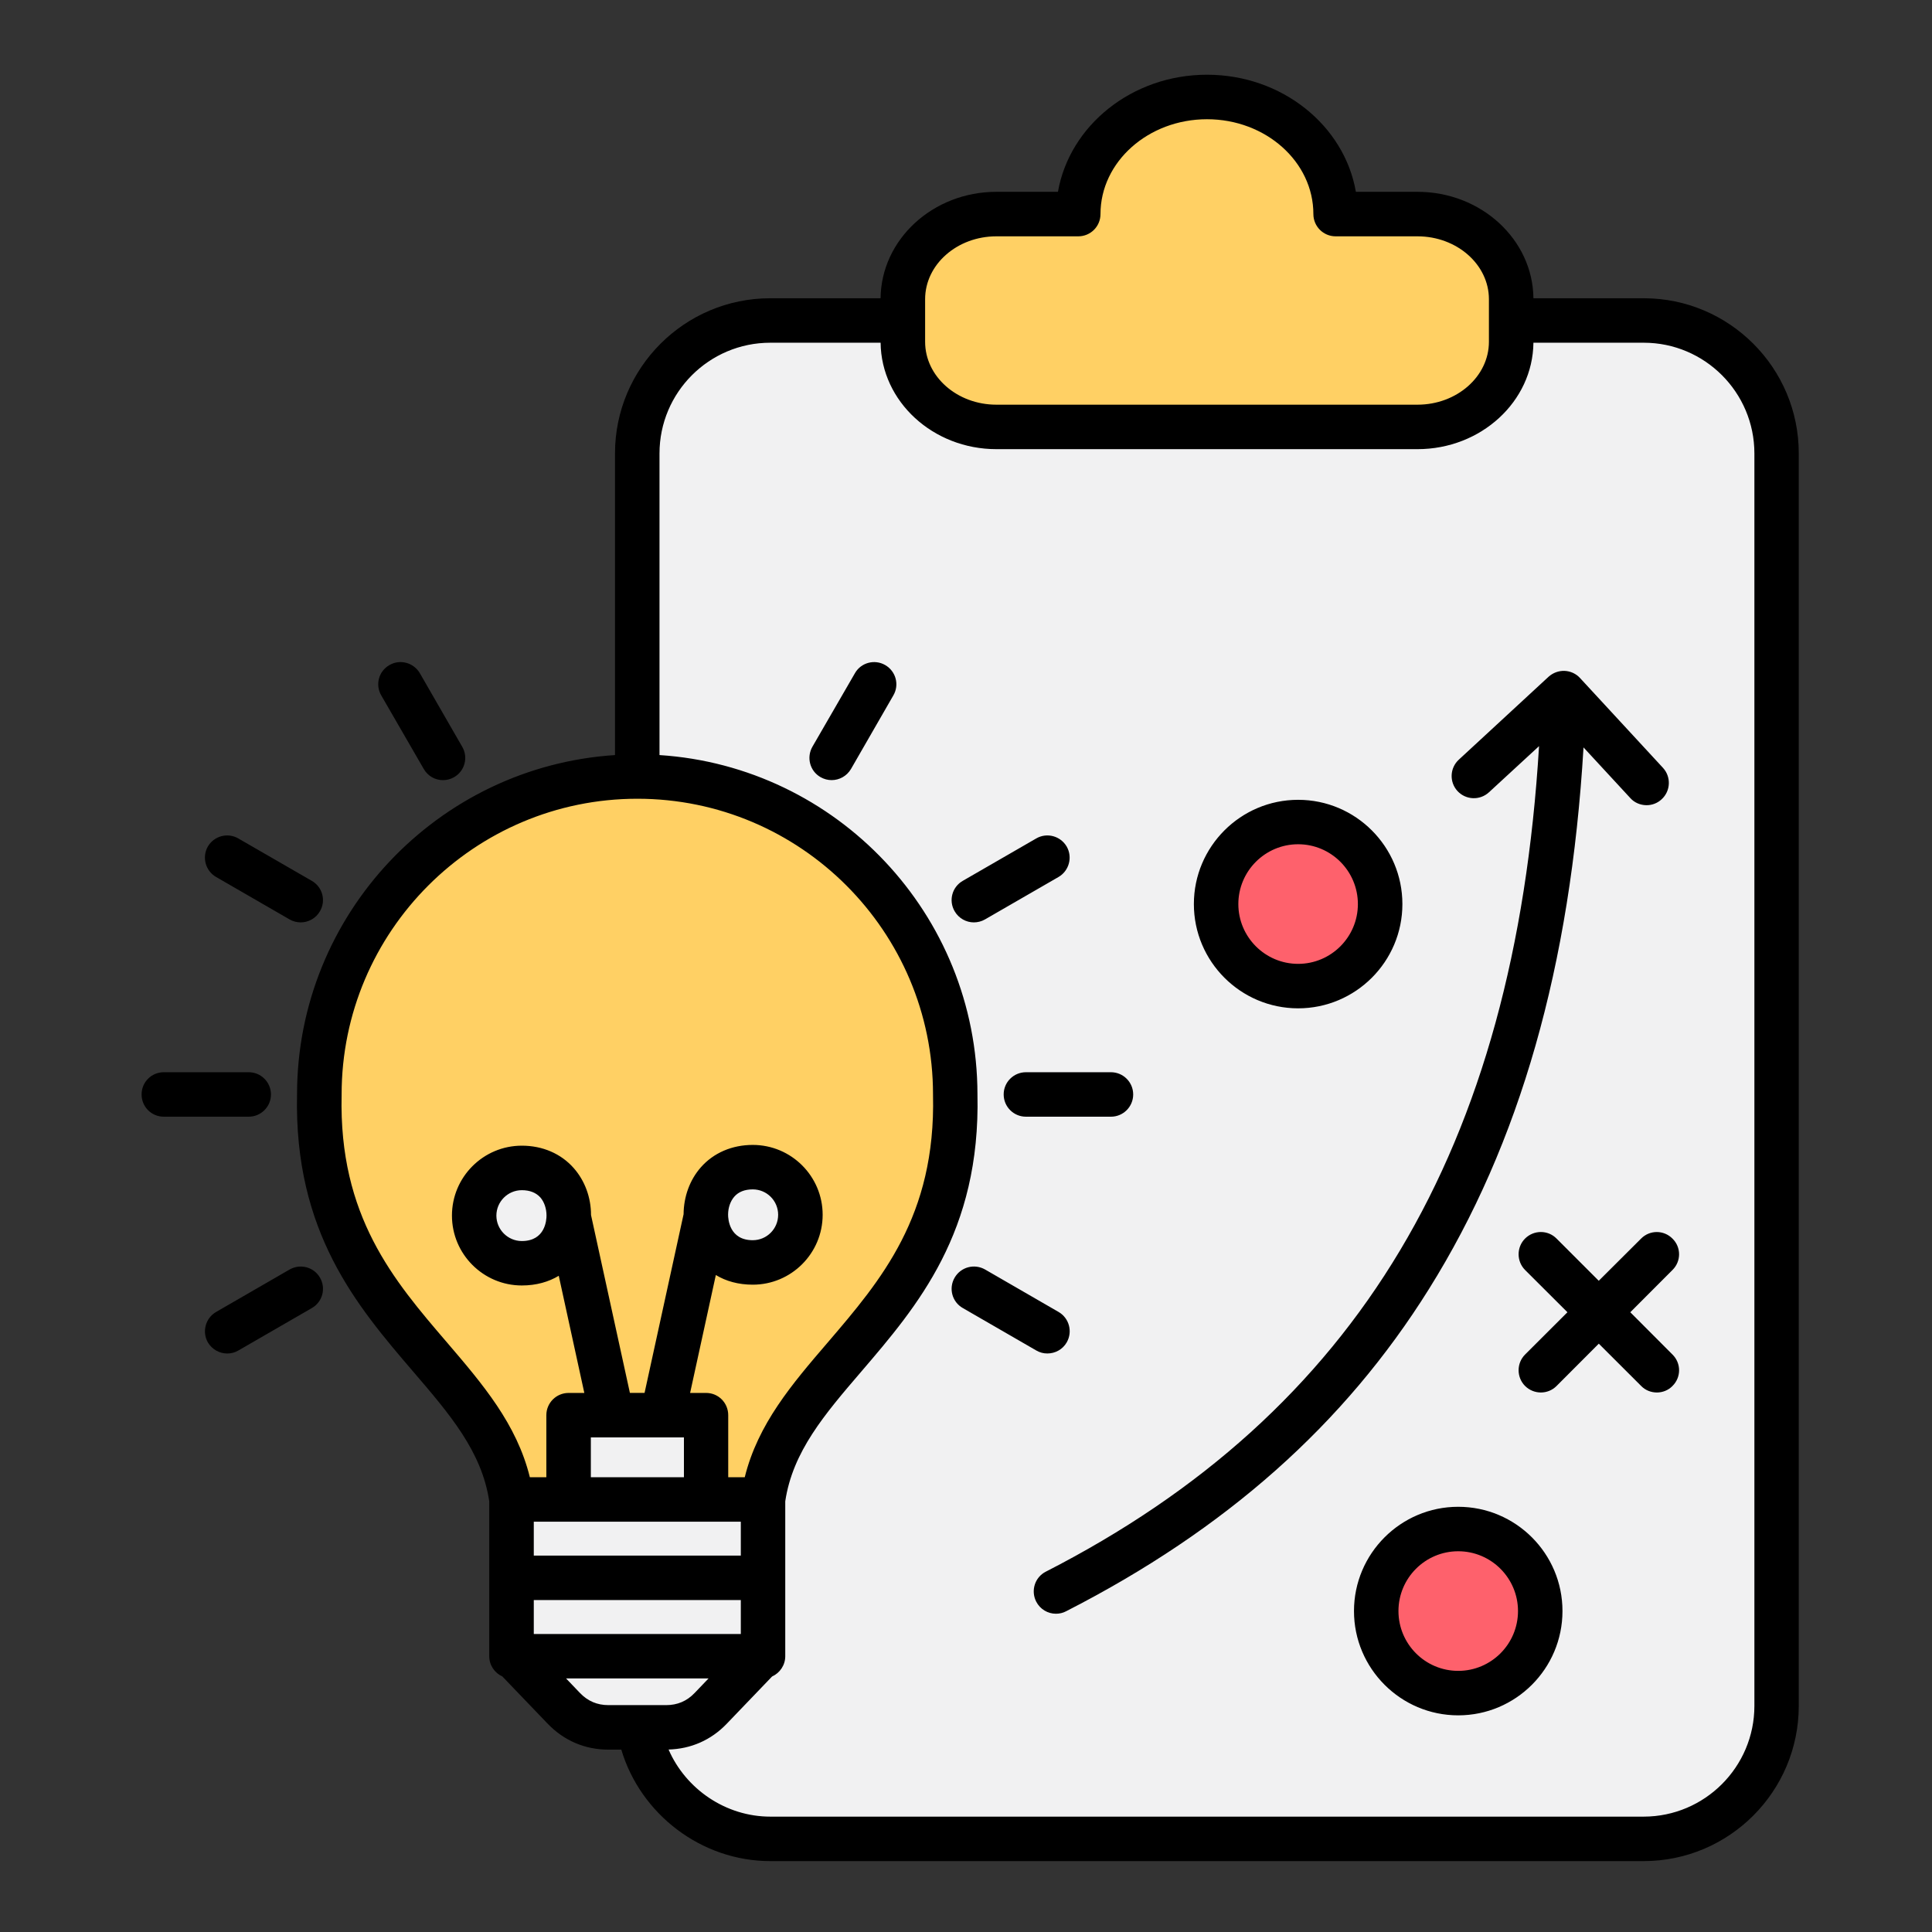
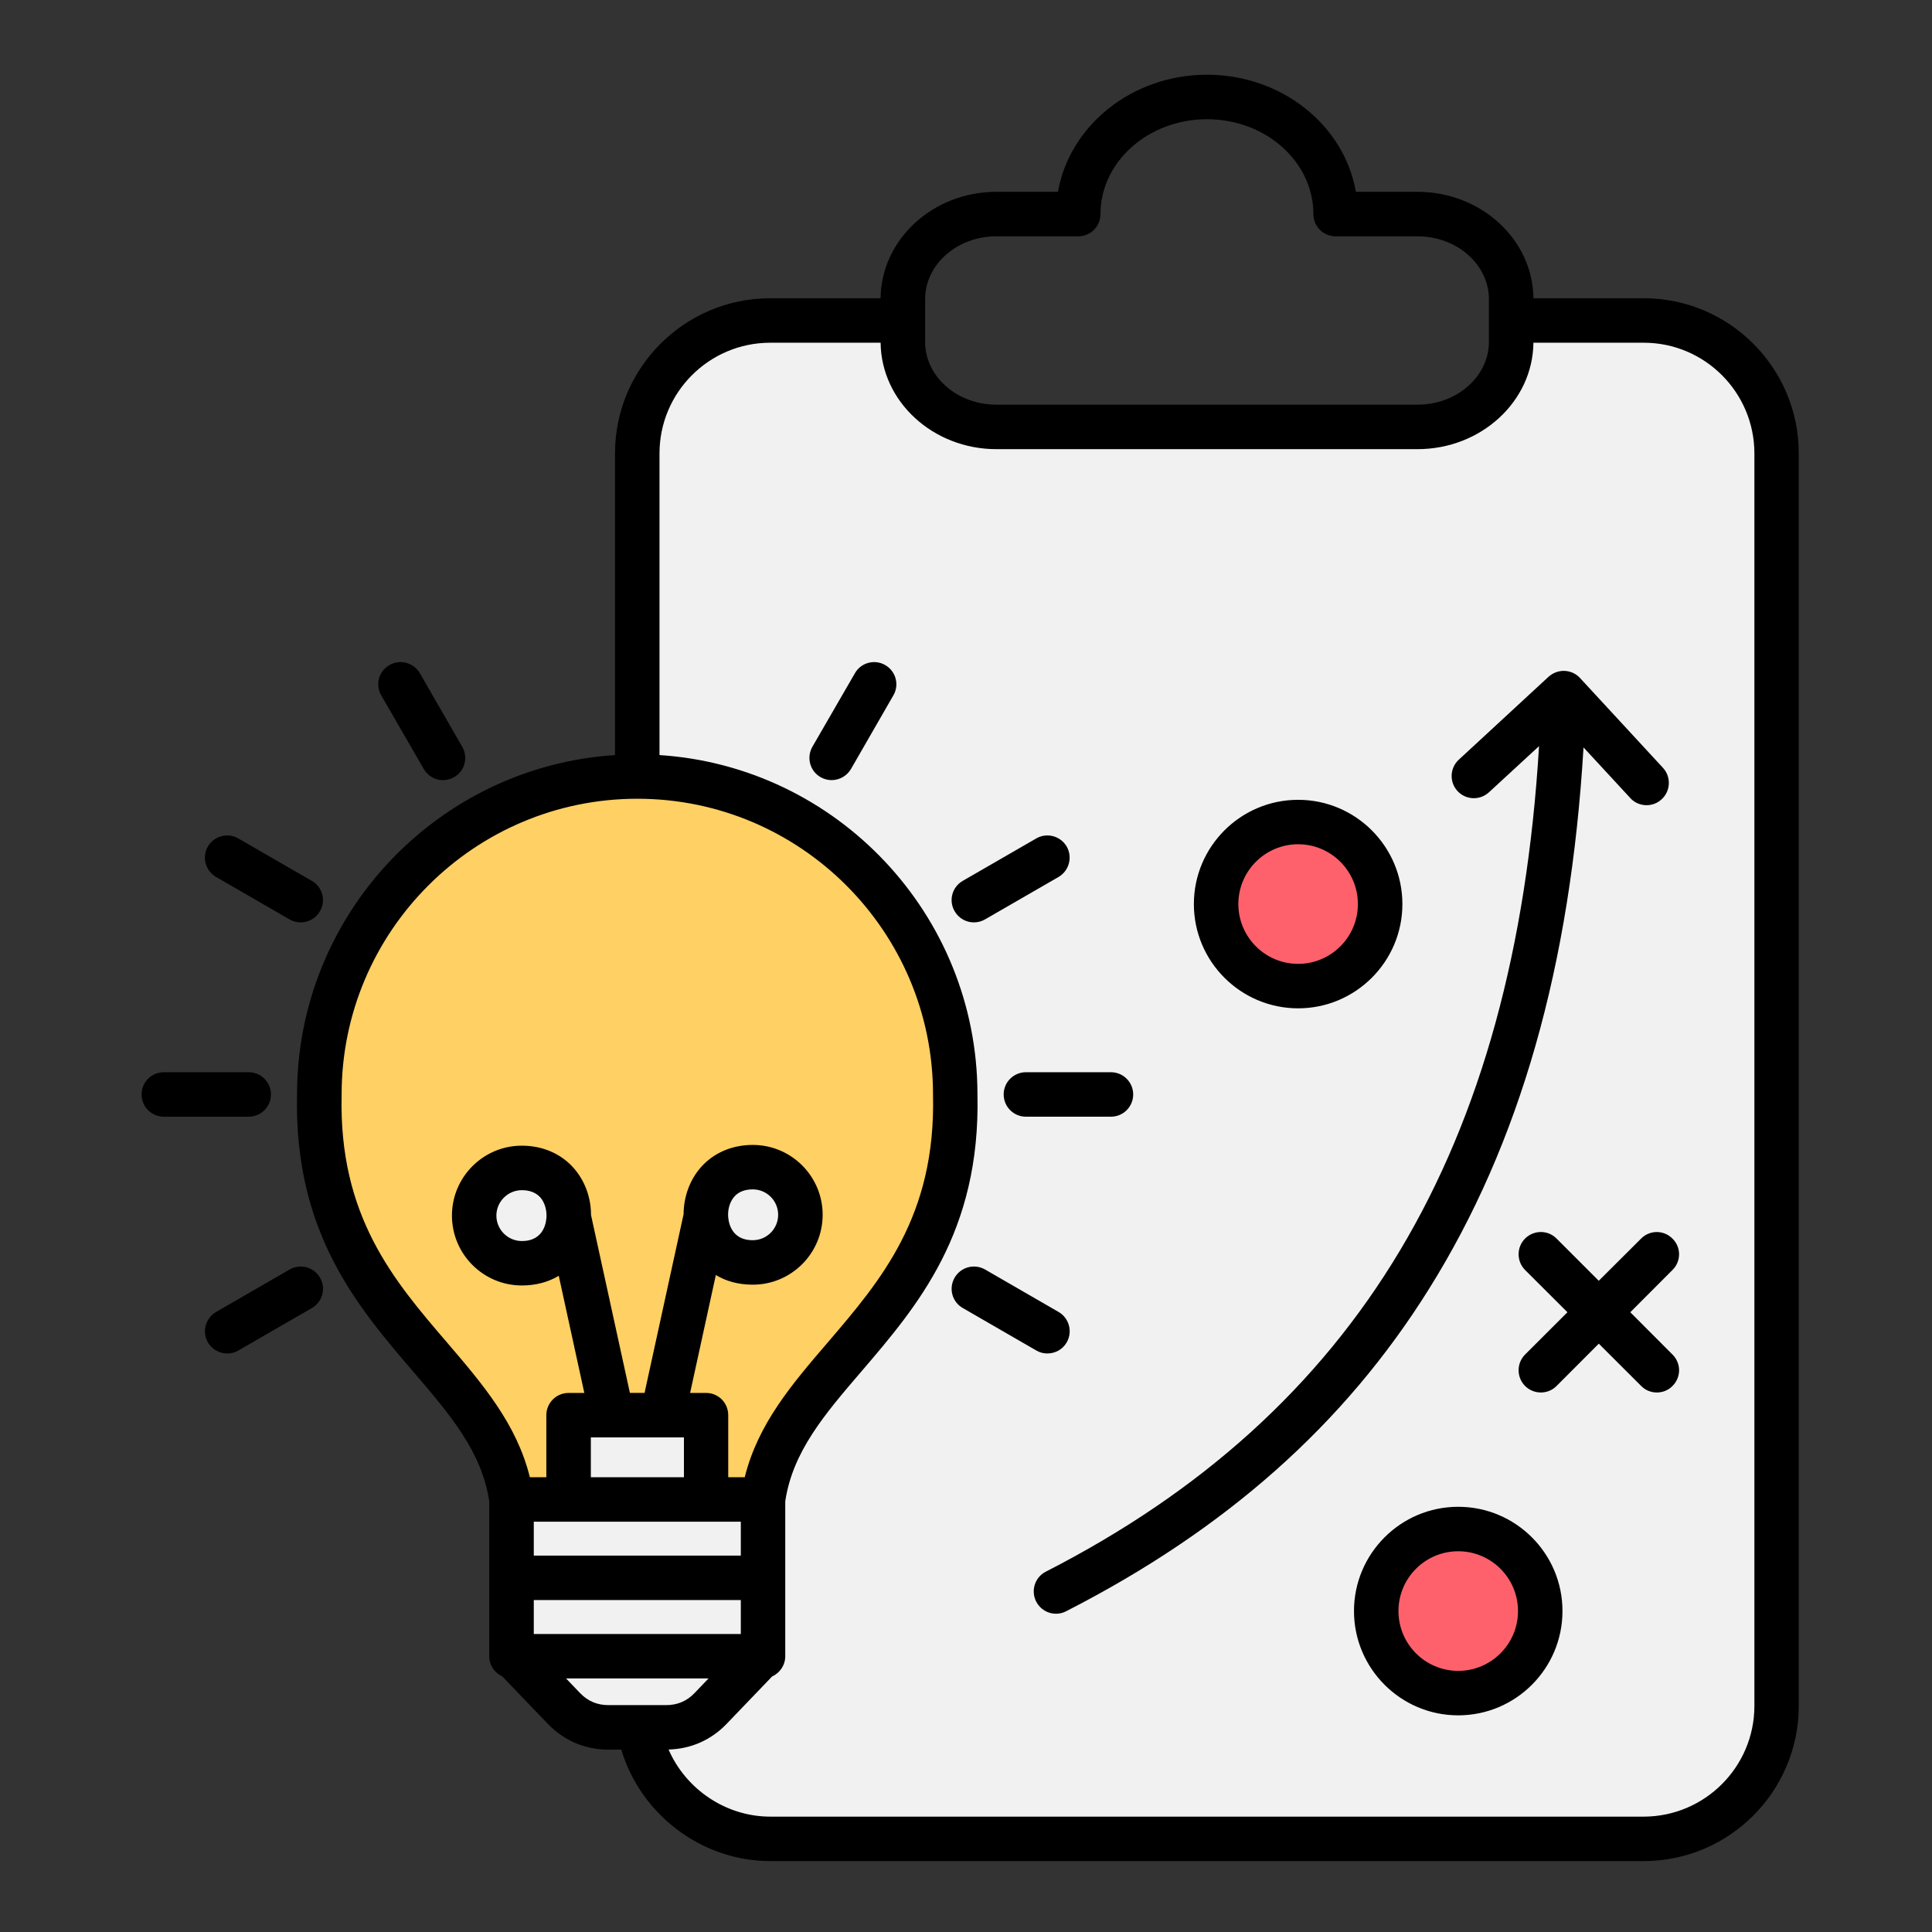
<svg xmlns="http://www.w3.org/2000/svg" width="56" height="56" viewBox="0 0 56 56" fill="none">
  <rect x="0" y="0" width="56" height="56" fill="#333333" stroke="none" />
  <path fill-rule="evenodd" clip-rule="evenodd" d="M30.507 45.941C30.401 45.994 30.364 46.125 30.418 46.23C30.454 46.3 30.525 46.347 30.606 46.347C30.64 46.347 30.673 46.339 30.703 46.323C34.967 44.142 38.499 41.223 41.052 37.138C43.97 32.473 45.147 27.075 45.471 21.639L45.531 20.631L47.574 22.843L47.577 22.846C47.616 22.889 47.673 22.909 47.73 22.909C47.782 22.909 47.834 22.888 47.873 22.852C47.96 22.772 47.968 22.637 47.888 22.549L45.481 19.942C45.444 19.901 45.389 19.879 45.334 19.876C45.277 19.874 45.22 19.894 45.178 19.933L42.578 22.335C42.491 22.415 42.481 22.55 42.563 22.639C42.643 22.727 42.781 22.731 42.868 22.65L45.103 20.588L45.039 21.652C44.383 32.517 40.398 40.881 30.507 45.941Z" fill="#87D4ED" />
-   <path fill-rule="evenodd" clip-rule="evenodd" d="M26.385 8.673C26.385 7.337 27.608 6.42 28.881 6.42H31.253C31.374 6.42 31.468 6.326 31.468 6.205C31.468 5.325 31.866 4.522 32.518 3.942C33.195 3.339 34.084 3.027 34.985 3.027C35.887 3.027 36.775 3.339 37.452 3.942C38.103 4.523 38.499 5.327 38.499 6.205C38.499 6.323 38.596 6.42 38.714 6.42H41.087C42.359 6.42 43.587 7.337 43.587 8.673V9.907C43.587 11.242 42.359 12.16 41.087 12.16H28.881C27.608 12.16 26.385 11.241 26.385 9.907V8.673Z" fill="#FFD064" />
  <path fill-rule="evenodd" clip-rule="evenodd" d="M19.368 50.28C19.906 50.265 20.381 50.056 20.755 49.667L22.129 48.235L22.205 48.201C22.283 48.166 22.334 48.09 22.334 48.004V43.483L22.338 43.452C22.577 41.85 23.631 40.653 24.648 39.467C25.5 38.474 26.313 37.504 26.914 36.328C27.651 34.885 27.943 33.34 27.905 31.725V31.716C27.901 26.759 24.036 22.634 19.091 22.313L18.689 22.287V13.143C18.689 11.135 20.322 9.504 22.33 9.504H25.953L25.957 9.93C25.974 11.487 27.385 12.589 28.884 12.589H41.09C42.59 12.589 44.004 11.49 44.02 9.93L44.025 9.504H47.648C49.654 9.504 51.284 11.137 51.284 13.143V49.446C51.284 51.451 49.655 53.084 47.648 53.084H22.328C20.884 53.084 19.562 52.202 18.986 50.882L18.732 50.299L19.368 50.28Z" fill="#F1F1F2" />
  <path fill-rule="evenodd" clip-rule="evenodd" d="M27.473 31.733C27.51 33.289 27.224 34.774 26.511 36.163C25.93 37.293 25.143 38.23 24.322 39.188C23.358 40.312 22.369 41.447 22.004 42.921L21.924 43.248H20.68V41.02C20.68 40.901 20.589 40.805 20.469 40.805H19.471L20.459 36.277L20.973 36.59C21.229 36.744 21.523 36.807 21.821 36.807C22.702 36.807 23.417 36.092 23.417 35.211C23.417 34.33 22.701 33.616 21.821 33.616C21.369 33.616 20.94 33.777 20.639 34.12C20.378 34.417 20.249 34.806 20.246 35.199V35.243L19.029 40.805H17.912L16.701 35.265V35.219C16.701 34.826 16.569 34.44 16.308 34.144C16.007 33.801 15.578 33.639 15.126 33.639C14.245 33.639 13.53 34.354 13.53 35.235C13.53 36.116 14.246 36.831 15.126 36.831C15.423 36.831 15.718 36.768 15.974 36.613L16.488 36.3L17.472 40.806H16.483C16.365 40.806 16.268 40.901 16.268 41.021V43.248H15.022L14.941 42.922C14.577 41.449 13.592 40.314 12.629 39.189C11.807 38.231 11.019 37.295 10.437 36.164C9.722 34.775 9.436 33.292 9.473 31.734C9.473 31.731 9.473 31.728 9.473 31.724C9.473 26.762 13.511 22.723 18.472 22.723C23.436 22.723 27.472 26.76 27.472 31.724C27.473 31.727 27.473 31.73 27.473 31.733Z" fill="#FFD064" />
  <path fill-rule="evenodd" clip-rule="evenodd" d="M44.43 46.697C44.43 47.89 43.461 48.86 42.267 48.86C41.074 48.86 40.105 47.89 40.105 46.697C40.105 45.503 41.074 44.534 42.267 44.534C43.461 44.534 44.43 45.504 44.43 46.697Z" fill="#87D4ED" />
  <path fill-rule="evenodd" clip-rule="evenodd" d="M42.267 44.105C40.838 44.105 39.675 45.268 39.675 46.697C39.675 48.127 40.838 49.29 42.267 49.29C43.697 49.29 44.859 48.127 44.859 46.697C44.861 45.268 43.697 44.105 42.267 44.105Z" fill="#FE616C" />
-   <path fill-rule="evenodd" clip-rule="evenodd" d="M35.464 26.204C35.464 25.011 36.433 24.041 37.627 24.041C38.82 24.041 39.789 25.011 39.789 26.204C39.789 27.396 38.82 28.366 37.627 28.366C36.434 28.367 35.464 27.397 35.464 26.204Z" fill="#87D4ED" />
  <path fill-rule="evenodd" clip-rule="evenodd" d="M37.627 23.612C36.197 23.612 35.035 24.774 35.035 26.204C35.035 27.634 36.198 28.796 37.627 28.796C39.056 28.796 40.219 27.633 40.219 26.204C40.22 24.775 39.056 23.612 37.627 23.612Z" fill="#FE616C" />
  <path fill-rule="evenodd" clip-rule="evenodd" d="M13.96 35.235C13.96 34.593 14.484 34.068 15.126 34.068C15.454 34.068 15.759 34.174 15.983 34.421L15.989 34.427L15.994 34.434C16.179 34.654 16.27 34.947 16.27 35.233C16.27 35.907 15.822 36.401 15.125 36.401C14.484 36.4 13.96 35.877 13.96 35.235Z" fill="#F1F1F2" />
  <path fill-rule="evenodd" clip-rule="evenodd" d="M20.675 35.209C20.675 34.919 20.768 34.623 20.961 34.403C21.182 34.152 21.49 34.046 21.82 34.046C22.463 34.046 22.986 34.568 22.986 35.211C22.986 35.856 22.464 36.378 21.82 36.378C21.126 36.378 20.675 35.882 20.675 35.209Z" fill="#F1F1F2" />
  <path fill-rule="evenodd" clip-rule="evenodd" d="M16.697 41.234H20.253V43.248H16.697V41.234Z" fill="#F1F1F2" />
  <path fill-rule="evenodd" clip-rule="evenodd" d="M15.042 43.677H21.902V45.52H15.042V43.677Z" fill="#F1F1F2" />
  <path fill-rule="evenodd" clip-rule="evenodd" d="M15.042 45.949H21.902V47.791H15.042V45.949Z" fill="#F1F1F2" />
  <path fill-rule="evenodd" clip-rule="evenodd" d="M21.544 48.22L20.445 49.368C20.136 49.691 19.752 49.854 19.305 49.854H17.638C17.192 49.854 16.806 49.692 16.498 49.368L15.399 48.22H21.544Z" fill="#F1F1F2" />
  <path fill-rule="evenodd" clip-rule="evenodd" d="M48.478 36.811L47.255 38.036L48.478 39.262C48.733 39.514 48.733 39.922 48.478 40.173C48.356 40.299 48.19 40.362 48.026 40.362C47.86 40.362 47.693 40.3 47.57 40.173L46.342 38.947L45.118 40.173C44.992 40.299 44.829 40.362 44.662 40.362C44.5 40.362 44.333 40.3 44.205 40.173C43.955 39.922 43.955 39.512 44.205 39.262L45.433 38.036L44.205 36.811C43.955 36.559 43.955 36.151 44.205 35.9C44.46 35.647 44.868 35.648 45.117 35.9L46.341 37.124L47.569 35.9C47.819 35.648 48.226 35.648 48.476 35.9C48.733 36.15 48.733 36.559 48.478 36.811ZM37.627 24.471C38.583 24.471 39.359 25.249 39.359 26.205C39.359 27.16 38.583 27.938 37.627 27.938C36.671 27.938 35.894 27.16 35.894 26.205C35.894 25.249 36.671 24.471 37.627 24.471ZM37.627 29.227C39.294 29.227 40.649 27.871 40.649 26.205C40.649 24.538 39.293 23.183 37.627 23.183C35.96 23.183 34.605 24.539 34.605 26.205C34.605 27.871 35.961 29.227 37.627 29.227ZM42.267 48.431C41.311 48.431 40.535 47.653 40.535 46.697C40.535 45.741 41.311 44.964 42.267 44.964C43.224 44.964 44 45.742 44 46.697C44 47.653 43.224 48.431 42.267 48.431ZM42.267 43.675C40.6 43.675 39.246 45.031 39.246 46.697C39.246 48.364 40.601 49.72 42.267 49.72C43.935 49.72 45.289 48.364 45.289 46.697C45.29 45.031 43.935 43.675 42.267 43.675ZM41.417 37.366C44.053 33.153 45.522 28.006 45.899 21.664L47.255 23.132C47.377 23.27 47.554 23.339 47.729 23.339C47.882 23.339 48.04 23.283 48.163 23.168C48.426 22.927 48.443 22.519 48.203 22.257L45.798 19.653C45.684 19.528 45.522 19.453 45.352 19.446C45.181 19.439 45.014 19.501 44.886 19.616L42.286 22.018C42.023 22.259 42.005 22.666 42.246 22.929C42.488 23.19 42.895 23.207 43.158 22.965L44.61 21.627C43.904 33.315 39.338 40.94 30.311 45.557C29.995 45.719 29.873 46.107 30.035 46.424C30.149 46.646 30.373 46.775 30.606 46.775C30.707 46.775 30.808 46.753 30.9 46.704C35.531 44.338 38.97 41.283 41.417 37.366ZM11.051 20.157C10.871 19.849 10.976 19.455 11.288 19.277C11.595 19.099 11.989 19.205 12.17 19.514L13.398 21.646C13.577 21.954 13.472 22.349 13.162 22.527C13.06 22.585 12.951 22.613 12.841 22.613C12.618 22.613 12.403 22.498 12.284 22.291L11.051 20.157ZM6.024 24.538C6.204 24.23 6.599 24.124 6.906 24.302L9.038 25.532C9.349 25.711 9.454 26.105 9.274 26.412C9.156 26.62 8.937 26.736 8.716 26.736C8.607 26.736 8.493 26.708 8.392 26.649L6.261 25.418C5.955 25.24 5.849 24.846 6.024 24.538ZM7.209 32.368H4.748C4.388 32.368 4.104 32.079 4.104 31.723C4.104 31.368 4.388 31.079 4.748 31.079H7.209C7.565 31.079 7.854 31.368 7.854 31.723C7.854 32.08 7.564 32.368 7.209 32.368ZM9.275 37.034C9.454 37.343 9.349 37.737 9.039 37.915L6.907 39.146C6.806 39.205 6.697 39.232 6.587 39.232C6.364 39.232 6.149 39.117 6.025 38.91C5.85 38.602 5.956 38.207 6.262 38.029L8.393 36.798C8.705 36.62 9.099 36.726 9.275 37.034ZM30.038 39.145L27.907 37.914C27.596 37.737 27.491 37.343 27.671 37.033C27.85 36.725 28.241 36.62 28.553 36.797L30.684 38.028C30.991 38.206 31.097 38.6 30.92 38.909C30.802 39.116 30.583 39.231 30.359 39.231C30.249 39.232 30.14 39.204 30.038 39.145ZM29.737 31.079H32.202C32.557 31.079 32.846 31.368 32.846 31.723C32.846 32.08 32.557 32.368 32.202 32.368H29.737C29.381 32.368 29.092 32.079 29.092 31.723C29.091 31.368 29.381 31.079 29.737 31.079ZM28.552 26.649C28.451 26.708 28.337 26.736 28.227 26.736C28.008 26.736 27.789 26.62 27.67 26.412C27.491 26.104 27.596 25.71 27.906 25.532L30.037 24.302C30.345 24.124 30.739 24.23 30.919 24.538C31.095 24.846 30.989 25.24 30.683 25.419L28.552 26.649ZM25.894 20.157L24.666 22.29C24.544 22.496 24.329 22.612 24.105 22.612C23.995 22.612 23.885 22.584 23.784 22.526C23.473 22.348 23.372 21.953 23.548 21.645L24.78 19.514C24.955 19.205 25.351 19.1 25.658 19.277C25.968 19.456 26.074 19.849 25.894 20.157ZM50.852 49.446V13.143C50.852 11.373 49.413 9.934 47.645 9.934H44.447C44.43 11.637 42.929 13.019 41.087 13.019H28.881C27.043 13.019 25.543 11.637 25.525 9.934H22.327C20.554 9.934 19.116 11.373 19.116 13.143V21.886C24.252 22.219 28.327 26.499 28.332 31.717C28.424 35.719 26.59 37.859 24.971 39.749C23.901 40.996 22.976 42.075 22.761 43.516V48.006C22.761 48.268 22.603 48.493 22.379 48.594L21.063 49.966C20.611 50.437 20.028 50.693 19.379 50.711C19.878 51.859 21.037 52.656 22.327 52.656H47.644C49.413 52.654 50.852 51.215 50.852 49.446ZM16.811 49.072L16.407 48.65H20.538L20.134 49.072C19.907 49.309 19.635 49.424 19.305 49.424H17.638C17.31 49.424 17.038 49.309 16.811 49.072ZM15.841 35.233C15.841 35.356 15.809 35.972 15.125 35.972C14.721 35.972 14.388 35.642 14.388 35.235C14.388 34.829 14.721 34.498 15.125 34.498C15.357 34.498 15.538 34.57 15.664 34.71C15.775 34.84 15.841 35.031 15.841 35.233ZM21.104 35.209C21.104 35.007 21.17 34.817 21.284 34.686C21.406 34.546 21.587 34.475 21.819 34.475C22.227 34.475 22.555 34.805 22.555 35.211C22.555 35.617 22.227 35.948 21.819 35.948C21.14 35.948 21.104 35.333 21.104 35.209ZM15.472 46.379H21.473V47.362H15.472V46.379ZM21.473 44.107V45.09H15.472V44.107H21.473ZM17.126 41.664H19.824V42.818H17.126V41.664ZM9.902 31.738C9.902 31.733 9.902 31.729 9.902 31.723C9.902 26.997 13.749 23.152 18.474 23.152C23.202 23.152 27.044 26.997 27.044 31.723V31.738C27.127 35.252 25.534 37.111 23.995 38.909C22.955 40.12 21.969 41.273 21.587 42.818H21.108V41.02C21.108 40.663 20.824 40.375 20.468 40.375H20.003L20.749 36.957C21.038 37.133 21.398 37.237 21.819 37.237C22.937 37.237 23.845 36.328 23.845 35.211C23.845 34.094 22.937 33.186 21.819 33.186C21.218 33.186 20.682 33.417 20.314 33.836C19.994 34.2 19.818 34.683 19.814 35.195L18.683 40.374H18.258L17.131 35.218C17.131 34.705 16.951 34.223 16.631 33.859C16.263 33.44 15.728 33.208 15.126 33.208C14.008 33.208 13.1 34.117 13.1 35.234C13.1 36.351 14.008 37.26 15.126 37.26C15.547 37.26 15.907 37.154 16.196 36.979L16.937 40.375H16.481C16.125 40.375 15.836 40.663 15.836 41.02V42.818H15.358C14.977 41.273 13.99 40.12 12.954 38.909C11.411 37.111 9.818 35.252 9.902 31.738ZM26.815 8.673C26.815 7.667 27.741 6.85 28.881 6.85H31.253C31.613 6.85 31.898 6.561 31.898 6.205C31.898 4.689 33.284 3.456 34.986 3.456C36.688 3.456 38.069 4.689 38.069 6.205C38.069 6.562 38.358 6.85 38.714 6.85H41.087C42.228 6.85 43.157 7.668 43.157 8.673V9.907C43.157 10.912 42.227 11.73 41.087 11.73H28.881C27.74 11.73 26.815 10.912 26.815 9.907V8.673ZM47.645 8.645H44.447C44.43 6.941 42.929 5.56 41.087 5.56H39.301C38.968 3.639 37.161 2.166 34.985 2.166C32.81 2.166 31.002 3.639 30.665 5.56H28.879C27.041 5.56 25.542 6.941 25.524 8.645H22.326C19.843 8.645 17.826 10.663 17.826 13.143V21.886C12.69 22.219 8.614 26.499 8.61 31.717C8.518 35.719 10.351 37.859 11.97 39.749C13.04 40.996 13.966 42.075 14.181 43.516V48.006C14.181 48.268 14.339 48.493 14.562 48.594L15.878 49.966C16.352 50.456 16.957 50.714 17.637 50.714H18.009C18.567 52.59 20.334 53.945 22.326 53.945H47.643C50.121 53.945 52.138 51.927 52.138 49.447V13.143C52.141 10.663 50.123 8.645 47.645 8.645Z" fill="black" />
</svg>